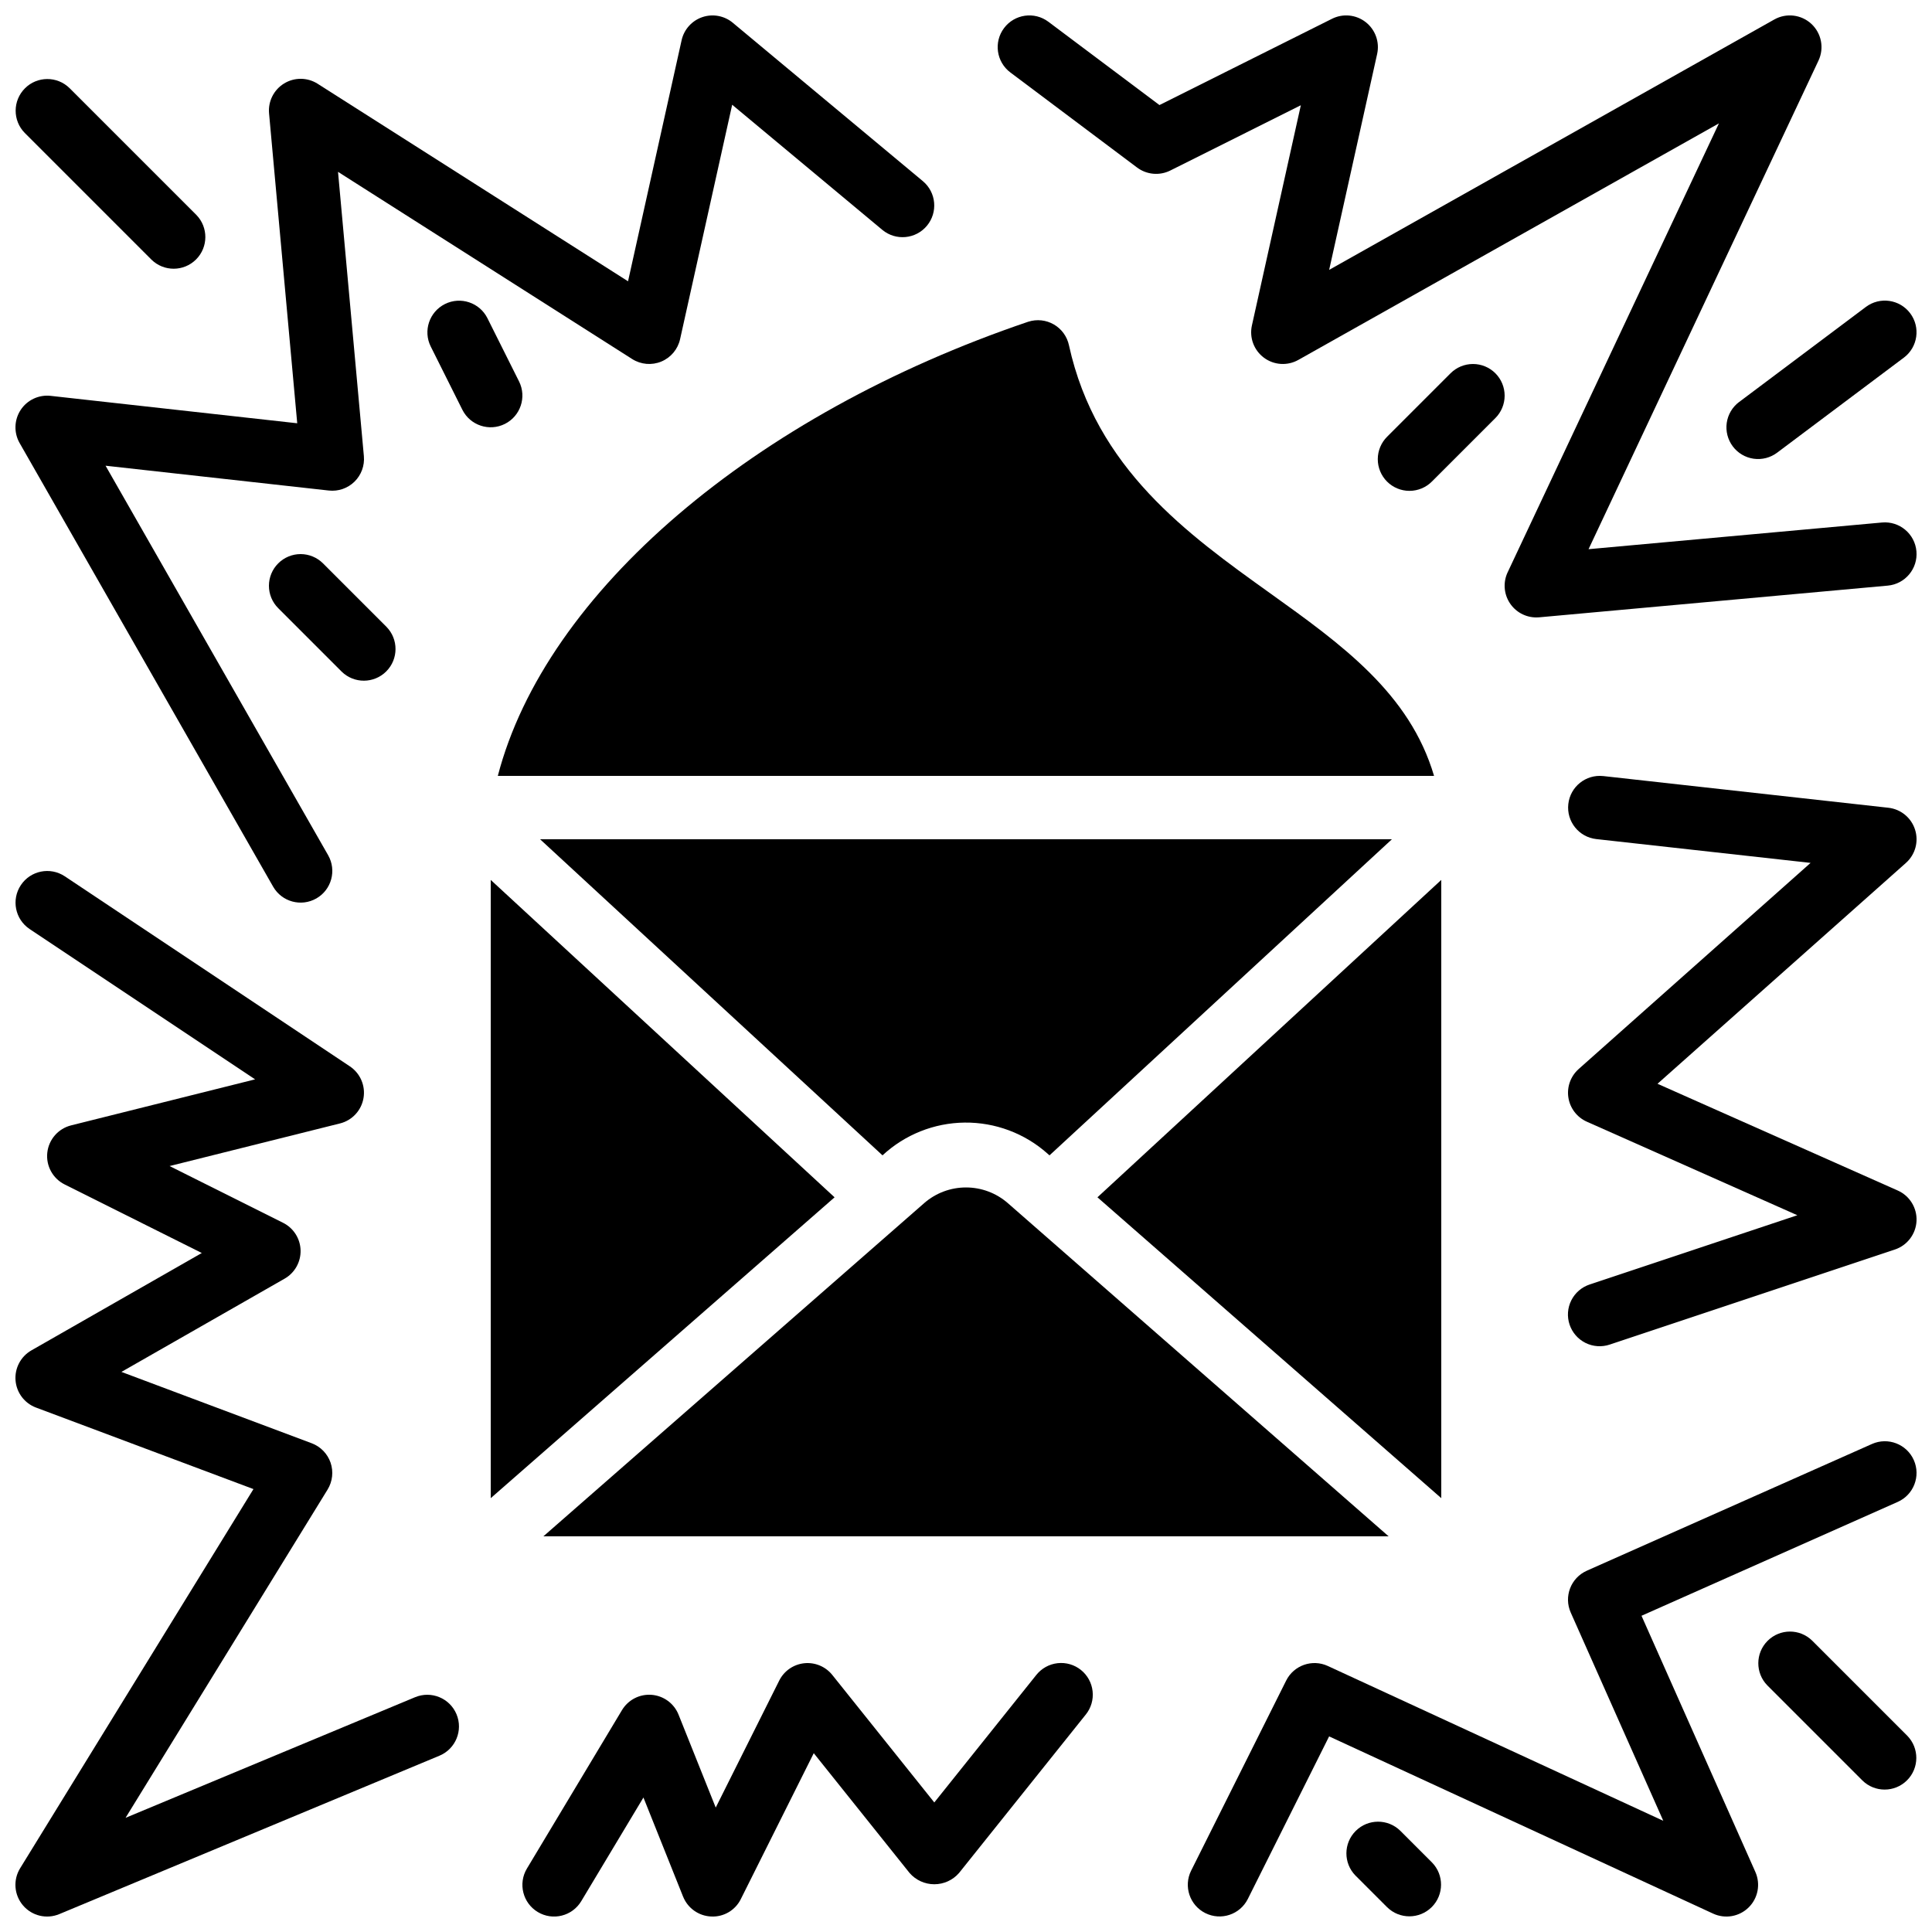
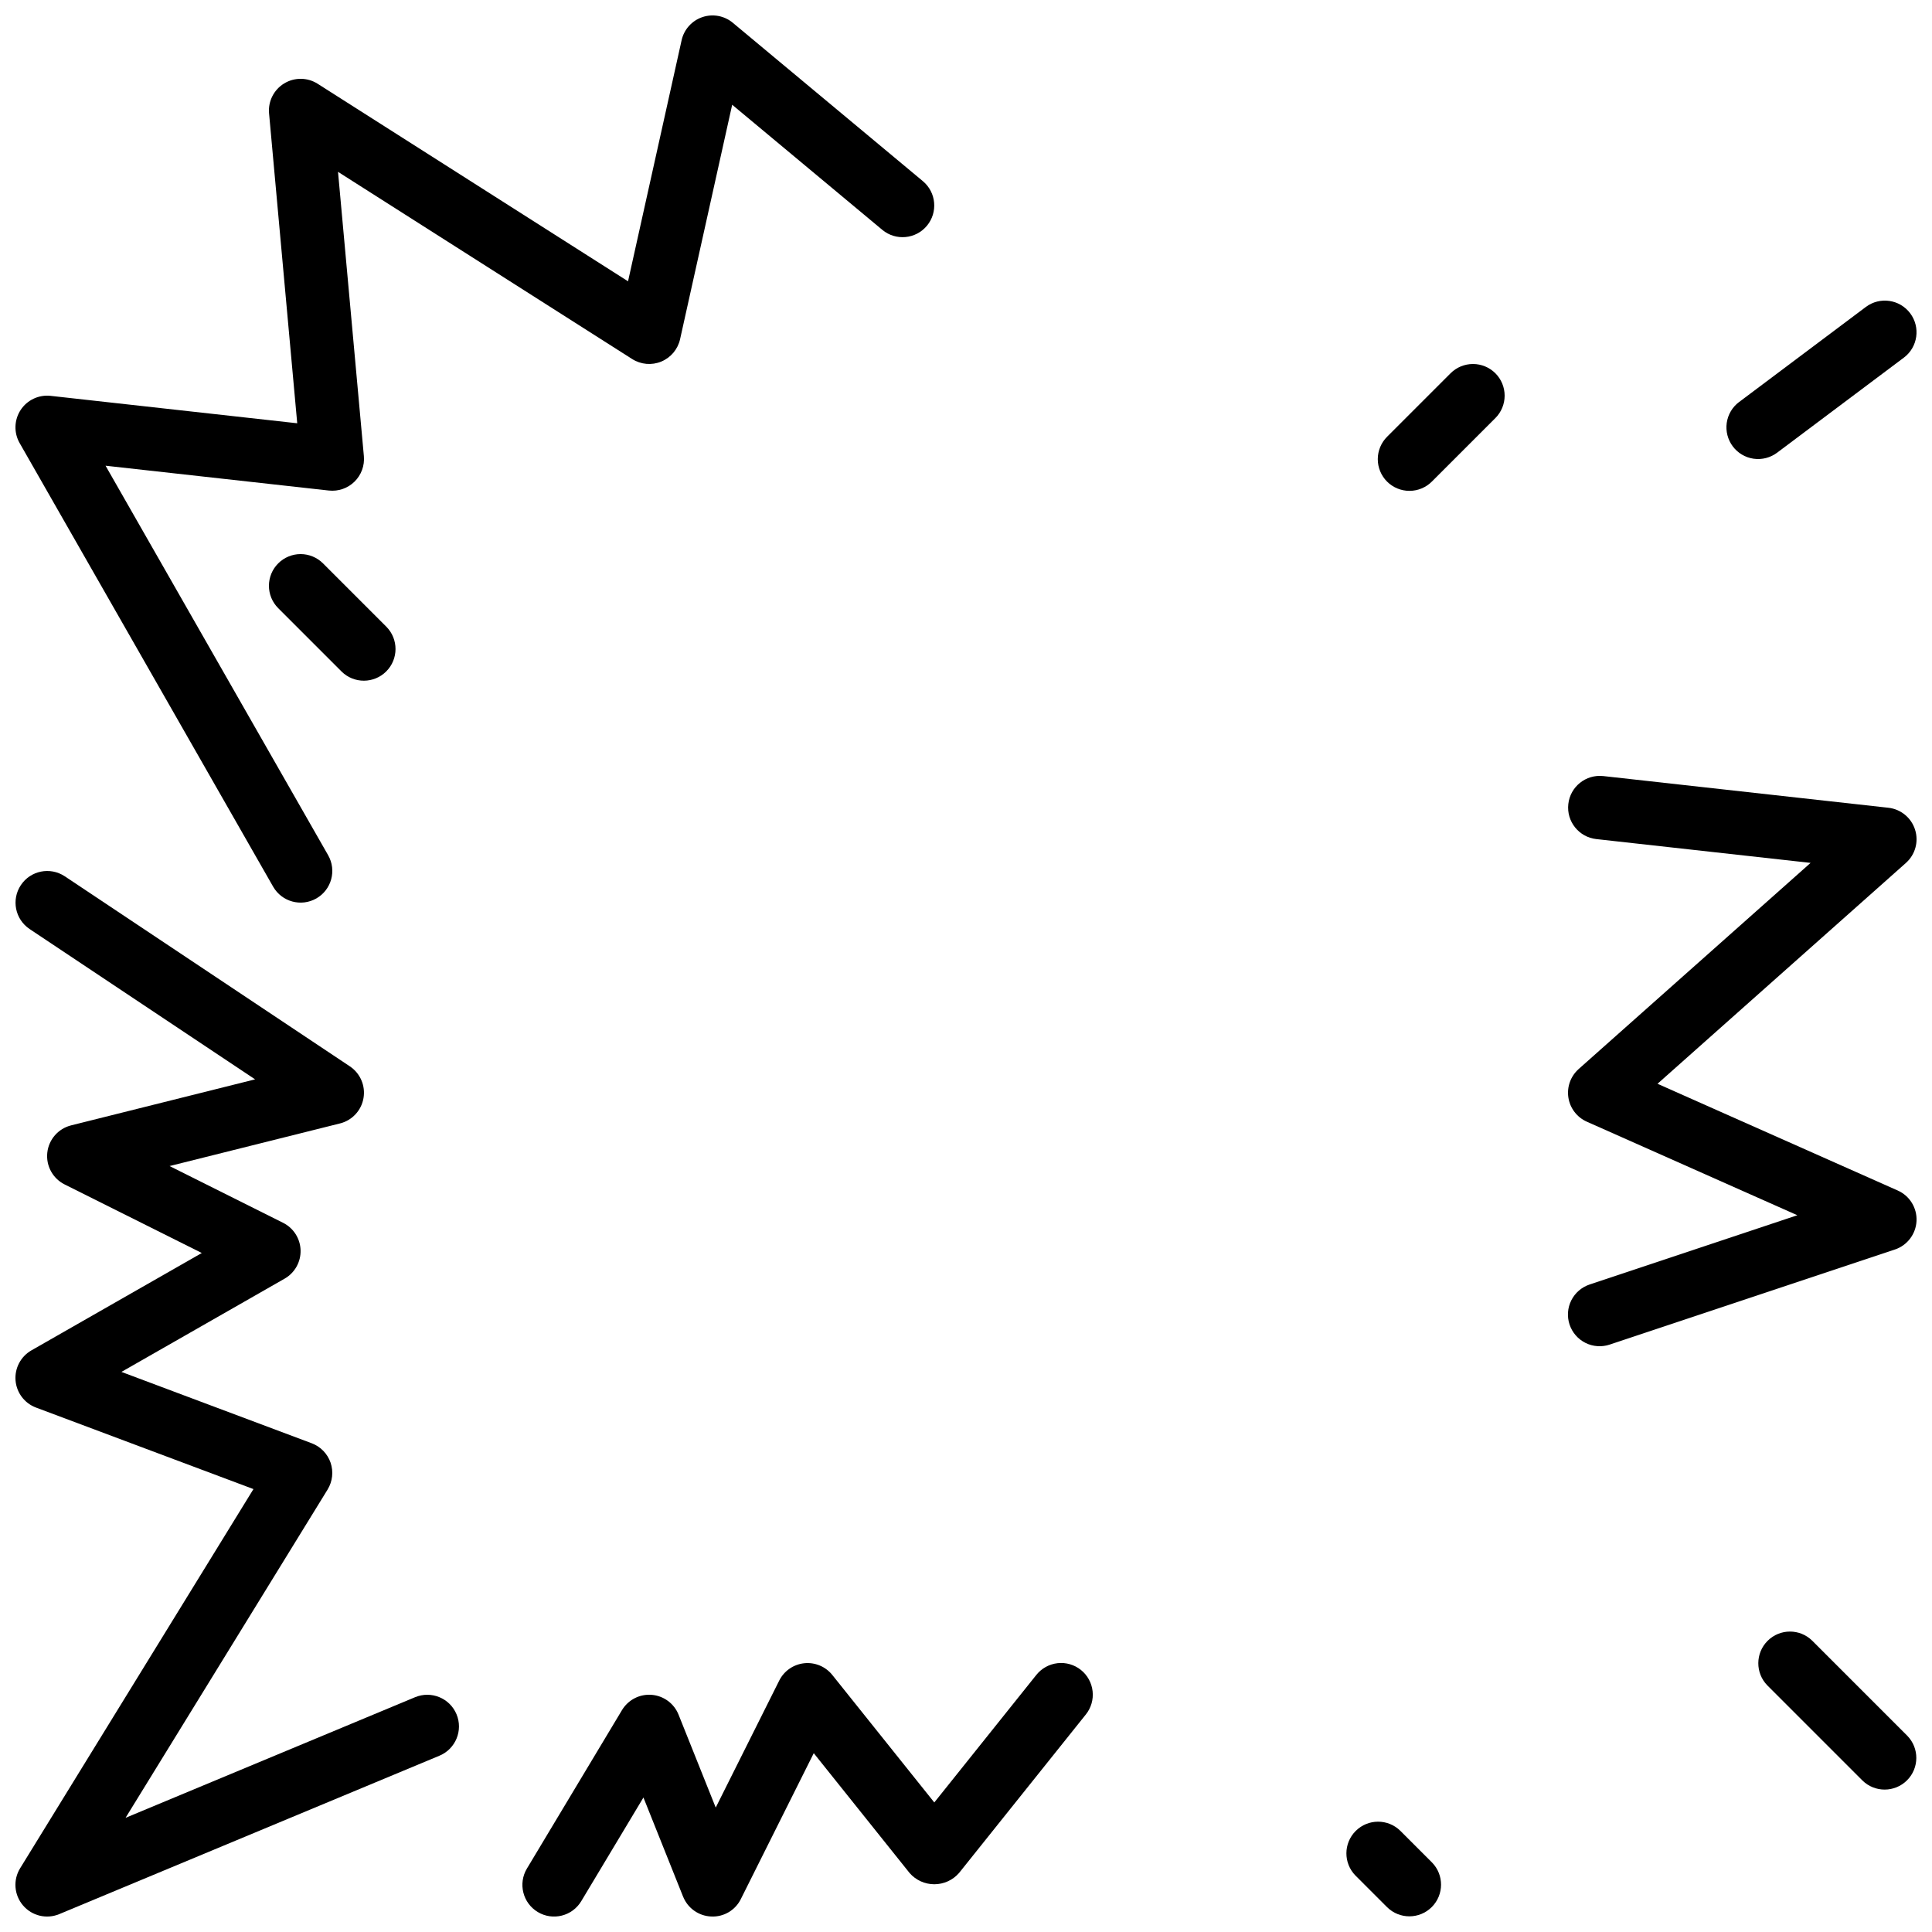
<svg xmlns="http://www.w3.org/2000/svg" width="800px" height="800px" version="1.1" viewBox="144 144 512 512">
  <defs>
    <clipPath id="j">
      <path d="m559 349h92.902v152h-92.902z" />
    </clipPath>
    <clipPath id="h">
-       <path d="m408 148.09h243.9v159.91h-243.9z" />
-     </clipPath>
+       </clipPath>
    <clipPath id="g">
      <path d="m148.09 148.09h243.91v235.91h-243.91z" />
    </clipPath>
    <clipPath id="f">
      <path d="m282 584h152v67.902h-152z" />
    </clipPath>
    <clipPath id="e">
-       <path d="m458 525h193.9v126.9h-193.9z" />
-     </clipPath>
+       </clipPath>
    <clipPath id="d">
      <path d="m148.09 374h117.91v277.9h-117.91z" />
    </clipPath>
    <clipPath id="c">
      <path d="m148.09 164h50.906v52h-50.906z" />
    </clipPath>
    <clipPath id="b">
      <path d="m601 223h50.902v43h-50.902z" />
    </clipPath>
    <clipPath id="a">
      <path d="m609 576h42.902v43h-42.902z" />
    </clipPath>
    <clipPath id="i">
      <path d="m500 626h26v25.902h-26z" />
    </clipPath>
  </defs>
-   <path d="m388.94 462.82c3.066-2.668 6.996-4.133 11.059-4.133 4.066 0 7.992 1.465 11.059 4.133l100.94 88.32h-223.99zm45.895-1.52 91.117-84.113v163.84zm-12.707-11.117-0.539-0.477c-6.039-5.371-13.867-8.297-21.949-8.211-8.082 0.09-15.844 3.184-21.766 8.684l-90.75-83.77h225.75zm-56.957 11.117-91.121 79.727v-163.84zm51.336-232.04c2.262-0.73 4.727-0.465 6.781 0.727 2.055 1.191 3.508 3.199 4 5.527 7.164 32.66 31.434 50.039 53.254 65.664 19.008 13.609 37.062 26.574 43.496 48.438h-248.11c12.641-48.637 67.727-95.676 140.58-120.36z" />
  <g clip-path="url(#j)">
    <path d="m651.51 363.87c-1.004-3.164-3.777-5.438-7.074-5.809l-75.57-8.398v0.004c-4.606-0.5-8.742 2.82-9.25 7.422-0.512 4.602 2.797 8.746 7.394 9.273l56.812 6.312-61.469 54.637h0.004c-2.133 1.898-3.156 4.746-2.719 7.566 0.438 2.82 2.281 5.223 4.887 6.383l55.789 24.789-55.035 18.352c-2.117 0.699-3.871 2.215-4.871 4.207s-1.164 4.305-0.457 6.418c0.707 2.117 2.227 3.863 4.223 4.859 1.996 0.992 4.305 1.152 6.418 0.441l75.57-25.191h0.004c3.285-1.098 5.562-4.102 5.731-7.562 0.168-3.461-1.809-6.668-4.977-8.074l-63.664-28.289 65.832-58.523v-0.004c2.477-2.199 3.43-5.656 2.422-8.812z" />
  </g>
  <g clip-path="url(#h)">
-     <path d="m445.34 188.4c2.547 1.902 5.949 2.211 8.797 0.793l34.598-17.301-12.965 58.352c-0.719 3.234 0.531 6.586 3.195 8.562 2.66 1.973 6.231 2.199 9.117 0.57l111.45-62.68-55.984 118.96h-0.004c-1.223 2.602-1.031 5.648 0.508 8.074 1.543 2.43 4.215 3.898 7.09 3.898 0.25 0 0.504-0.008 0.758-0.031l92.363-8.398h0.004c4.617-0.418 8.023-4.504 7.606-9.121-0.418-4.621-4.504-8.023-9.125-7.606l-77.766 7.07 60.934-129.48c1.555-3.305 0.797-7.238-1.879-9.727-2.676-2.488-6.652-2.957-9.836-1.164l-117.96 66.348 12.715-57.211c0.699-3.164-0.477-6.445-3.031-8.441-2.551-1.992-6.023-2.34-8.922-0.891l-45.738 22.867-29.434-22.074c-3.711-2.781-8.973-2.031-11.754 1.68-2.785 3.707-2.035 8.969 1.676 11.754z" />
+     <path d="m445.34 188.4c2.547 1.902 5.949 2.211 8.797 0.793c-0.719 3.234 0.531 6.586 3.195 8.562 2.66 1.973 6.231 2.199 9.117 0.57l111.45-62.68-55.984 118.96h-0.004c-1.223 2.602-1.031 5.648 0.508 8.074 1.543 2.43 4.215 3.898 7.09 3.898 0.25 0 0.504-0.008 0.758-0.031l92.363-8.398h0.004c4.617-0.418 8.023-4.504 7.606-9.121-0.418-4.621-4.504-8.023-9.125-7.606l-77.766 7.07 60.934-129.48c1.555-3.305 0.797-7.238-1.879-9.727-2.676-2.488-6.652-2.957-9.836-1.164l-117.96 66.348 12.715-57.211c0.699-3.164-0.477-6.445-3.031-8.441-2.551-1.992-6.023-2.34-8.922-0.891l-45.738 22.867-29.434-22.074c-3.711-2.781-8.973-2.031-11.754 1.68-2.785 3.707-2.035 8.969 1.676 11.754z" />
  </g>
  <g clip-path="url(#g)">
    <path d="m216.38 378.97c2.301 4.027 7.43 5.426 11.457 3.125 4.023-2.301 5.422-7.43 3.121-11.457l-58.984-103.22 59.164 6.578h0.004c2.504 0.277 5.004-0.586 6.805-2.352 1.801-1.766 2.711-4.246 2.484-6.758l-6.852-75.344 77.945 49.602c2.312 1.473 5.195 1.723 7.723 0.676 2.531-1.051 4.391-3.266 4.984-5.938l13.805-62.125 39.801 33.168h-0.004c3.566 2.953 8.848 2.461 11.809-1.094 2.961-3.555 2.488-8.84-1.059-11.812l-50.383-41.984h0.004c-2.25-1.871-5.316-2.438-8.086-1.492-2.773 0.949-4.852 3.269-5.484 6.129l-14.195 63.875-82.258-52.348c-2.703-1.719-6.144-1.75-8.879-0.082-2.734 1.664-4.285 4.742-3.996 7.93l7.465 82.125-65.352-7.266h0.004c-3.141-0.348-6.211 1.094-7.945 3.734-1.734 2.644-1.84 6.035-0.273 8.777z" />
  </g>
  <g clip-path="url(#f)">
    <path d="m418.63 587.88-27.031 33.789-27.031-33.789c-1.789-2.234-4.594-3.402-7.441-3.102-2.848 0.301-5.344 2.031-6.625 4.594l-16.828 33.652-9.848-24.617c-1.184-2.965-3.945-5-7.125-5.258-3.18-0.254-6.231 1.316-7.871 4.051l-25.191 41.984c-2.387 3.977-1.098 9.137 2.879 11.523 3.977 2.387 9.133 1.098 11.52-2.879l16.48-27.469 10.504 26.266 0.004-0.004c1.227 3.074 4.144 5.137 7.449 5.273 3.309 0.164 6.398-1.656 7.859-4.633l19.32-38.648 25.391 31.746c1.648 1.898 4.039 2.988 6.555 2.988 2.516 0 4.906-1.09 6.555-2.988l33.586-41.984h0.004c1.398-1.738 2.051-3.965 1.805-6.18-0.242-2.219-1.355-4.25-3.098-5.644s-3.969-2.039-6.188-1.789c-2.215 0.25-4.242 1.371-5.633 3.117z" />
  </g>
  <g clip-path="url(#e)">
    <path d="m640.09 526.67-75.57 33.586v0.004c-4.238 1.883-6.144 6.848-4.258 11.086l24.527 55.188-88.91-41.035c-4.121-1.895-9-0.184-11.031 3.871l-25.191 50.383v-0.004c-2.055 4.144-0.371 9.176 3.769 11.242 4.141 2.07 9.172 0.402 11.254-3.731l21.551-43.098 101.77 46.969c3.176 1.465 6.926 0.809 9.414-1.648 2.488-2.453 3.195-6.195 1.777-9.391l-30.176-67.895 67.898-30.176c4.238-1.883 6.148-6.848 4.266-11.086-1.887-4.238-6.848-6.148-11.09-4.266z" />
  </g>
  <g clip-path="url(#d)">
    <path d="m254.02 593.77-76.746 31.973 53.539-86.992v-0.004c1.312-2.137 1.605-4.75 0.793-7.125-0.816-2.371-2.648-4.258-4.996-5.141l-50.43-18.91 43.25-24.715c2.688-1.535 4.312-4.43 4.227-7.523-0.086-3.094-1.867-5.891-4.637-7.277l-30.078-15.039 45.152-11.293h0.004c3.223-0.805 5.668-3.434 6.234-6.711 0.566-3.273-0.852-6.574-3.617-8.418l-75.57-50.383v0.004c-3.859-2.551-9.051-1.504-11.617 2.348-2.566 3.848-1.535 9.043 2.301 11.625l59.777 39.852-48.758 12.195c-3.41 0.852-5.93 3.734-6.312 7.227-0.383 3.492 1.449 6.856 4.594 8.426l36.348 18.172-45.156 25.805c-2.824 1.617-4.461 4.719-4.203 7.965 0.262 3.242 2.375 6.047 5.422 7.188l57.629 21.605-61.832 100.48c-1.914 3.106-1.605 7.086 0.766 9.859 2.367 2.773 6.25 3.699 9.617 2.293l100.76-41.984c4.269-1.789 6.285-6.699 4.504-10.973-1.785-4.273-6.688-6.297-10.965-4.523z" />
  </g>
  <g clip-path="url(#c)">
-     <path d="m184.14 212.81c3.289 3.227 8.562 3.203 11.82-0.055 3.258-3.258 3.281-8.531 0.055-11.82l-33.586-33.586h-0.004c-3.285-3.227-8.559-3.203-11.816 0.055-3.258 3.258-3.285 8.531-0.055 11.82z" />
-   </g>
+     </g>
  <g clip-path="url(#b)">
    <path d="m603.2 262.29c1.336 1.781 3.324 2.961 5.527 3.277 2.207 0.312 4.445-0.262 6.227-1.598l33.586-25.191h0.004c3.707-2.781 4.457-8.047 1.676-11.754-2.785-3.711-8.047-4.461-11.754-1.676l-33.586 25.191-0.004-0.004c-1.781 1.336-2.957 3.324-3.273 5.527-0.312 2.207 0.262 4.445 1.598 6.227z" />
  </g>
  <path d="m540.29 242.92c-1.574-1.574-3.711-2.457-5.938-2.457-2.227 0-4.363 0.883-5.938 2.457l-16.793 16.793c-1.59 1.574-2.488 3.715-2.496 5.949-0.008 2.234 0.879 4.383 2.457 5.965 1.582 1.578 3.731 2.465 5.965 2.457 2.234-0.008 4.375-0.906 5.949-2.496l16.793-16.793c1.574-1.574 2.457-3.711 2.457-5.938 0-2.227-0.883-4.363-2.457-5.938z" />
  <g clip-path="url(#a)">
    <path d="m624.25 578.79c-3.289-3.231-8.562-3.207-11.82 0.051-3.258 3.258-3.281 8.535-0.055 11.82l25.191 25.191c3.285 3.227 8.562 3.203 11.82-0.055 3.258-3.258 3.281-8.531 0.051-11.816z" />
  </g>
  <path d="m217.73 293.3c-1.578 1.574-2.461 3.711-2.461 5.938 0 2.227 0.883 4.359 2.461 5.934l16.793 16.793v0.004c3.285 3.242 8.57 3.227 11.836-0.039 3.262-3.266 3.281-8.551 0.035-11.836l-16.793-16.793c-1.574-1.574-3.711-2.461-5.938-2.461-2.227 0-4.359 0.887-5.934 2.461z" />
-   <path d="m266.54 252.61c2.082 4.133 7.117 5.805 11.254 3.734 4.141-2.07 5.824-7.098 3.769-11.242l-8.398-16.793v-0.004c-2.082-4.129-7.117-5.801-11.254-3.731-4.141 2.07-5.824 7.098-3.769 11.242z" />
  <g clip-path="url(#i)">
    <path d="m515.09 629.17c-3.289-3.227-8.562-3.203-11.82 0.055-3.258 3.258-3.281 8.531-0.055 11.82l8.398 8.398v-0.004c3.289 3.231 8.562 3.207 11.82-0.051s3.281-8.535 0.055-11.82z" />
  </g>
</svg>